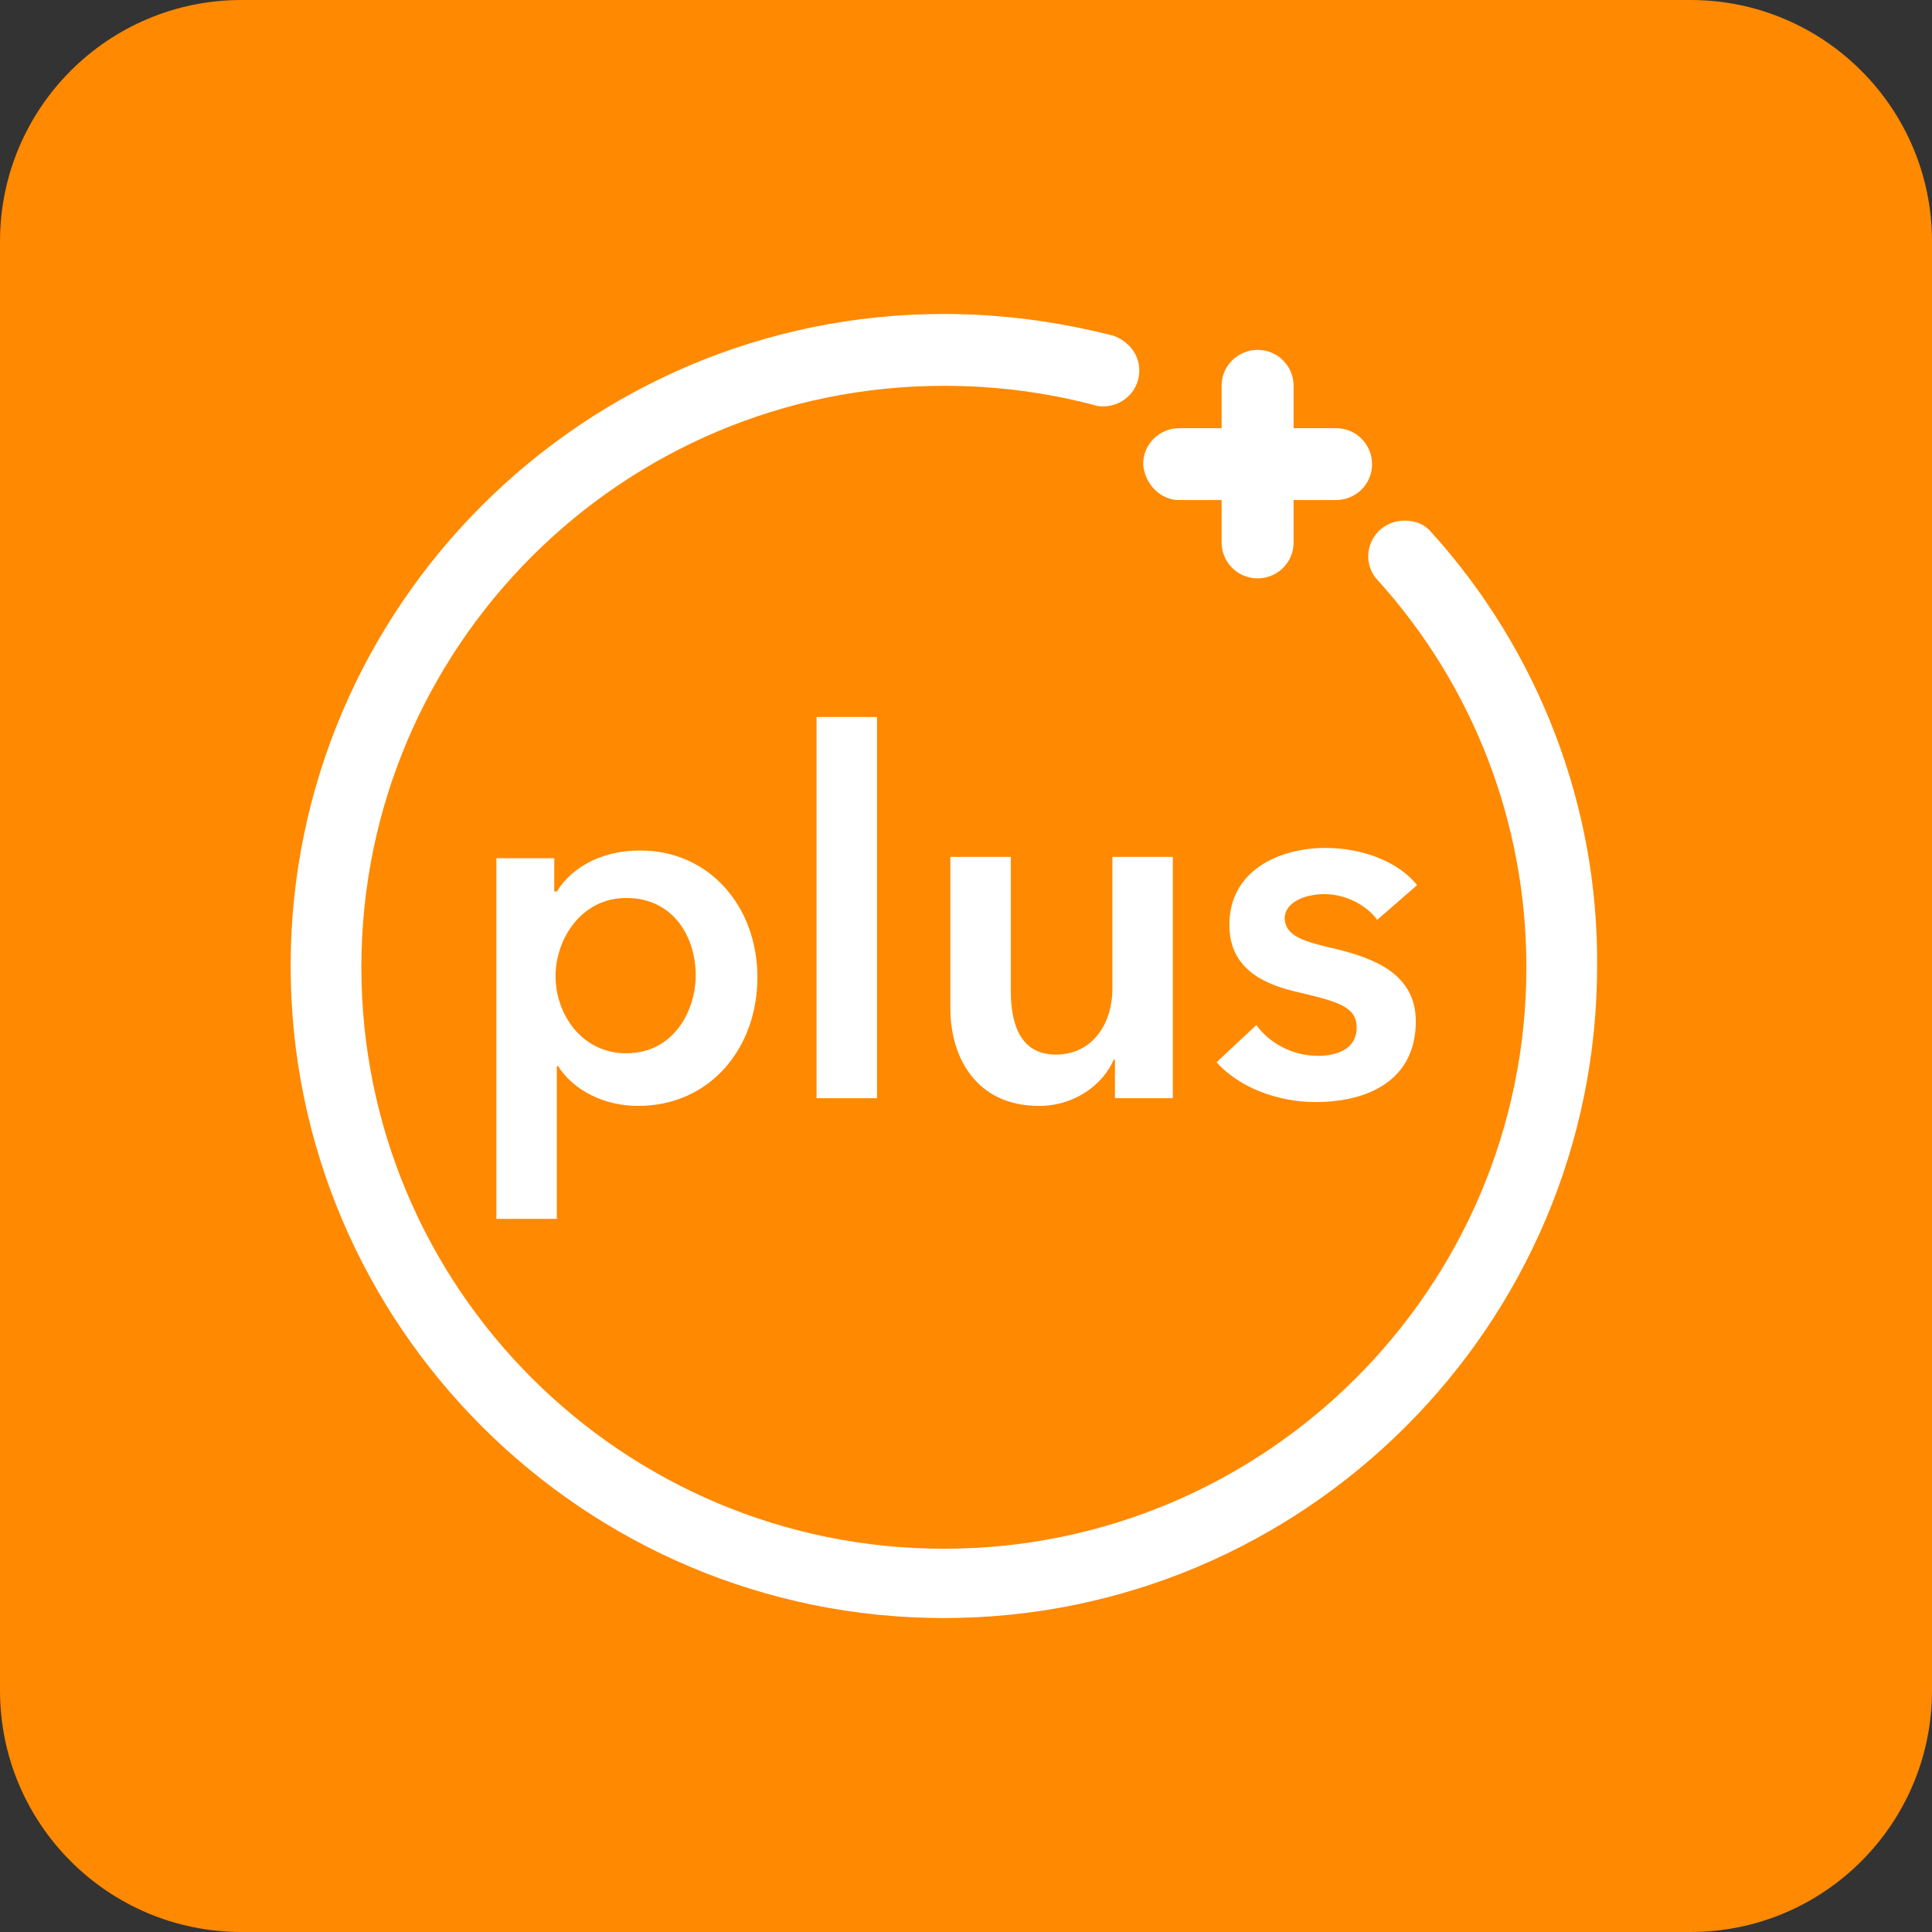
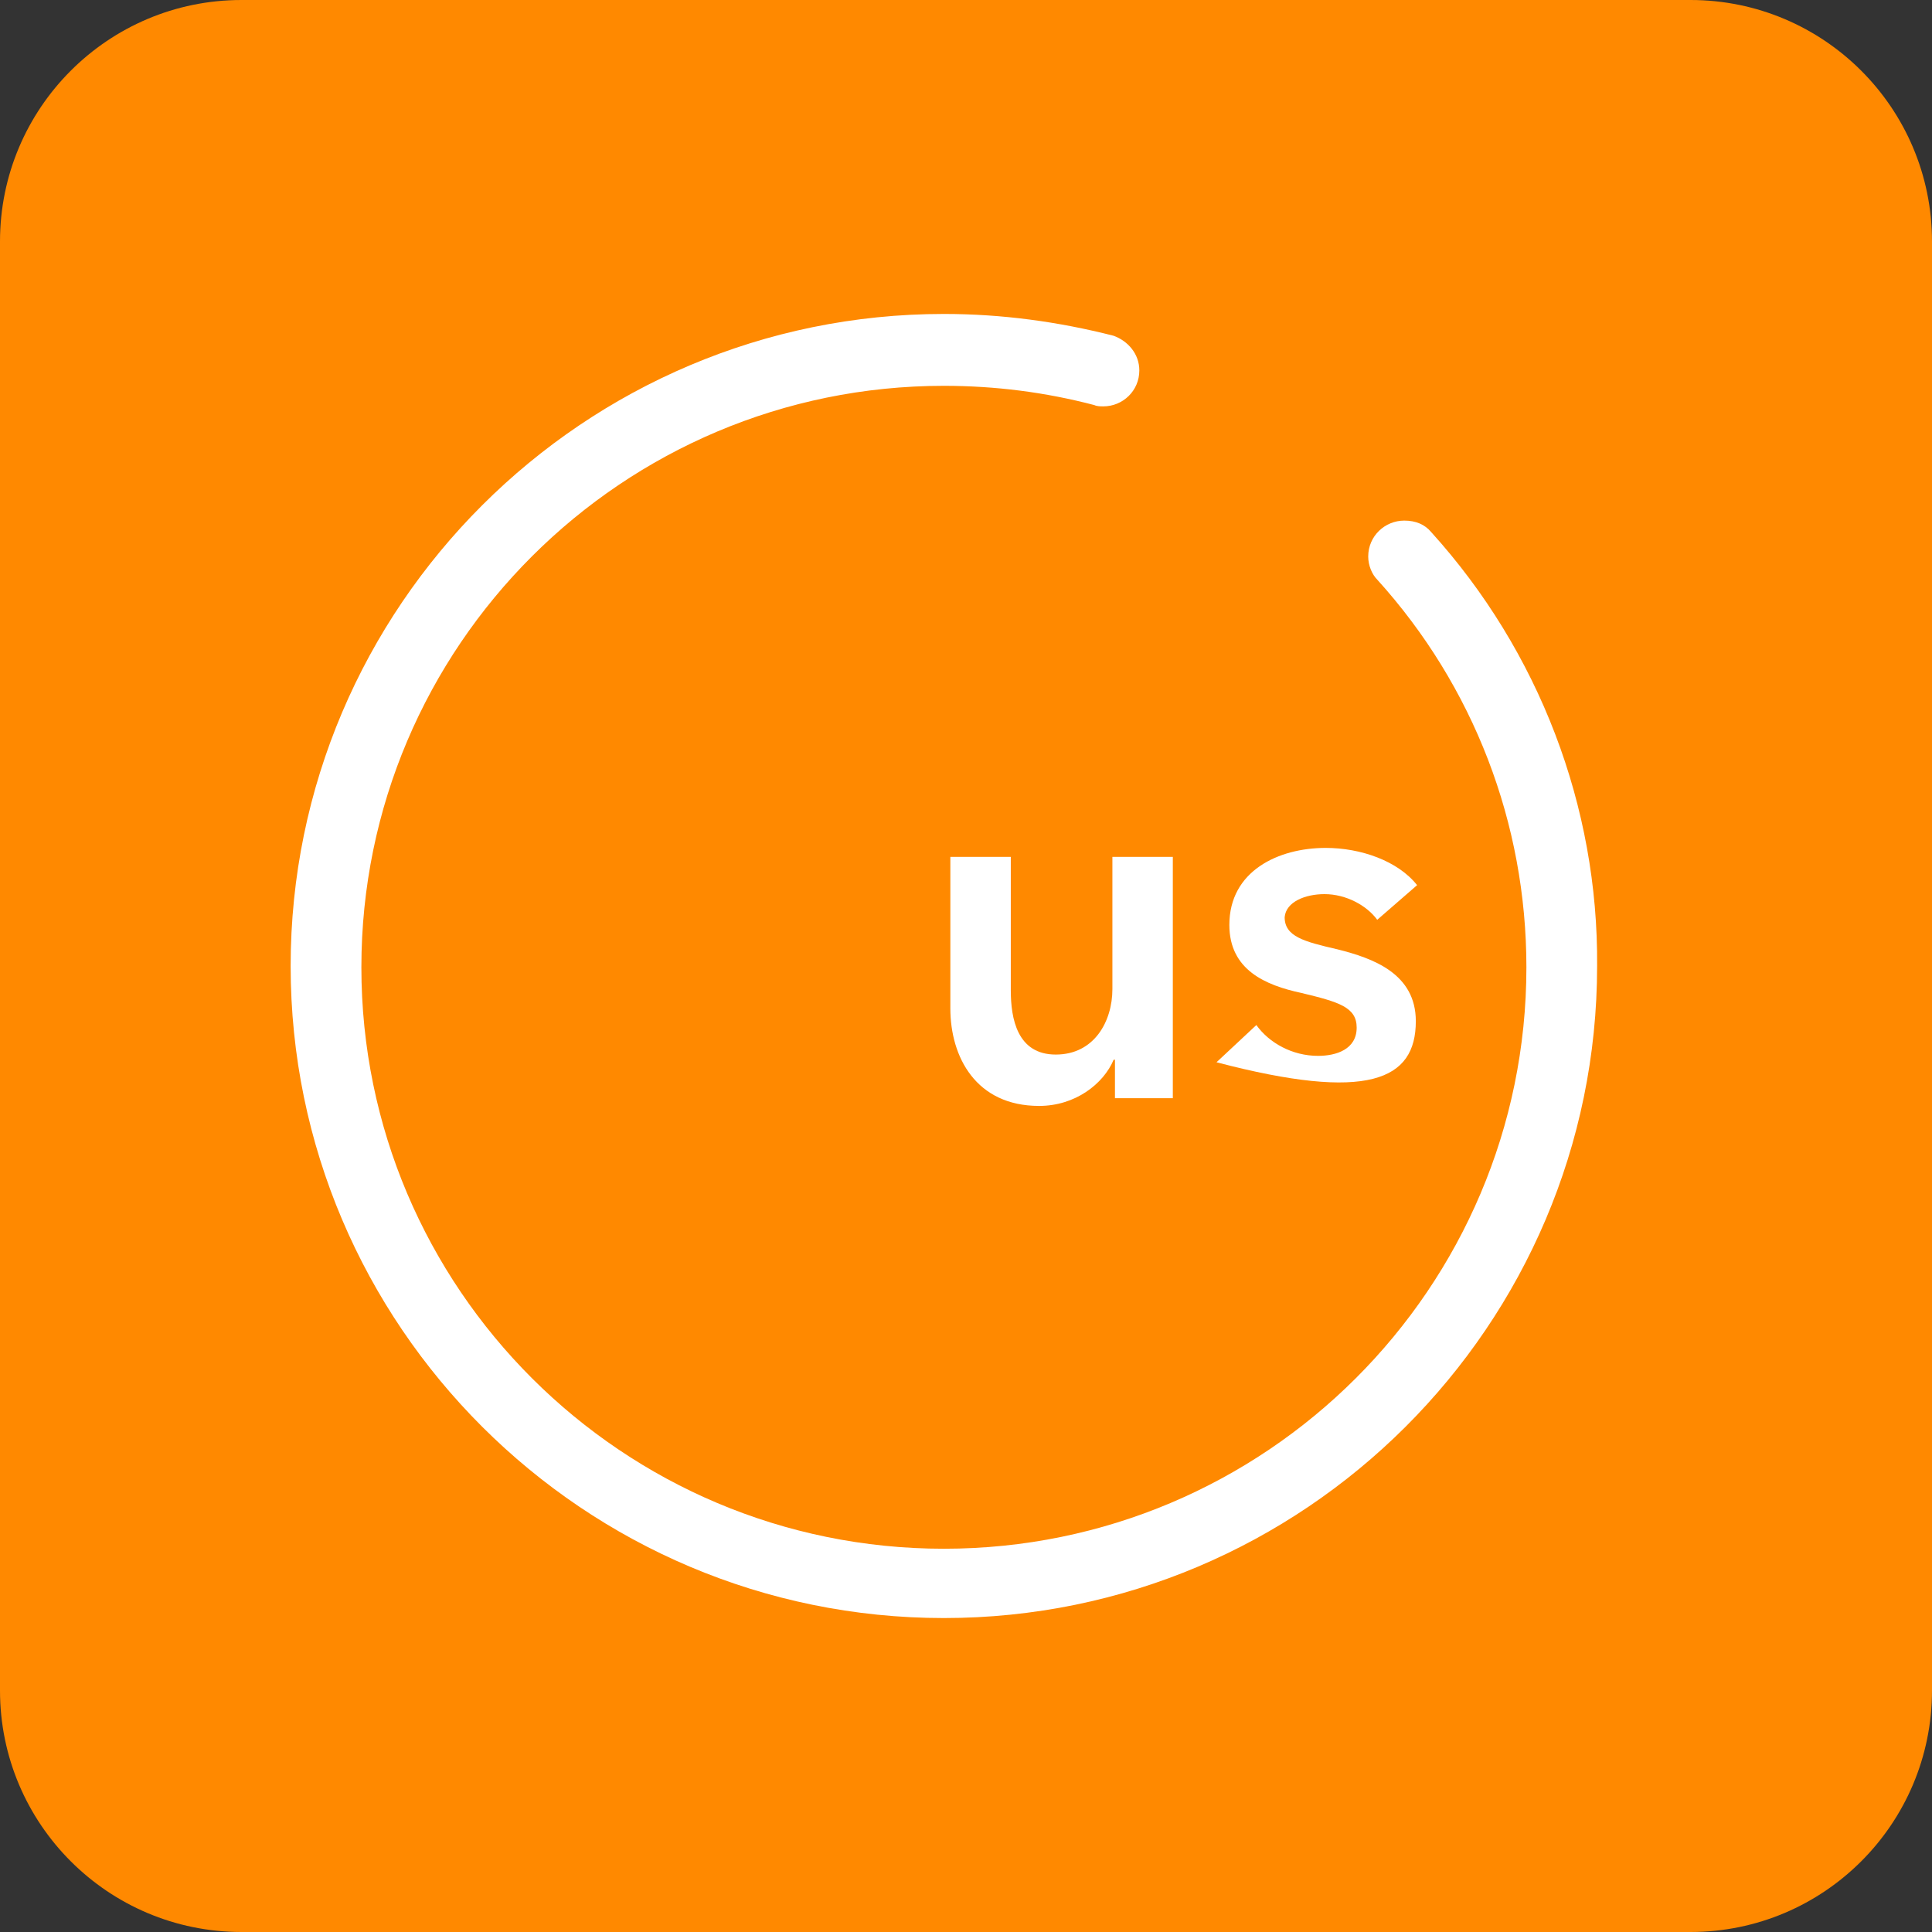
<svg xmlns="http://www.w3.org/2000/svg" width="80" height="80" viewBox="0 0 80 80" fill="none">
  <rect x="0" y="0" width="80" height="80" fill="#333333" stroke="none" />
  <g clip-path="url(#clip0_8233_442)">
    <path d="M70 0H10C4.477 0 0 4.477 0 10V70C0 75.523 4.477 80 10 80H70C75.523 80 80 75.523 80 70V10C80 4.477 75.523 0 70 0Z" fill="#FF8900" />
    <g clip-path="url(#clip1_8233_442)">
-       <path d="M20.555 35.429V50.471H23.057V44.146H23.11C23.75 45.156 25.027 45.794 26.412 45.794C29.446 45.794 31.363 43.349 31.363 40.479C31.363 37.502 29.34 35.217 26.518 35.217C24.655 35.217 23.537 36.12 23.057 36.918H22.951V35.536H20.555V35.429ZM25.933 37.183C27.903 37.183 28.808 38.831 28.808 40.372C28.808 41.914 27.85 43.614 25.933 43.614C24.069 43.614 23.004 41.967 23.004 40.425C23.004 38.884 24.069 37.183 25.933 37.183Z" fill="white" />
-       <path d="M36.315 29.689H33.812V45.475H36.315V29.689Z" fill="white" />
      <path d="M48.564 45.475V35.482H46.062V40.957C46.062 42.286 45.316 43.667 43.718 43.667C42.121 43.667 41.855 42.179 41.855 41.01V35.482H39.352V41.754C39.352 43.774 40.417 45.794 43.027 45.794C44.517 45.794 45.688 44.89 46.115 43.88H46.168V45.475H48.564Z" fill="white" />
-       <path d="M54.845 37.024C55.75 37.024 56.602 37.502 57.028 38.087L58.679 36.652C57.88 35.642 56.337 35.11 54.898 35.11C52.928 35.11 50.905 36.067 50.905 38.299C50.905 40.16 52.396 40.797 53.887 41.116C55.431 41.488 56.177 41.701 56.177 42.551C56.177 43.455 55.325 43.721 54.579 43.721C53.514 43.721 52.556 43.189 52.023 42.445L50.373 43.986C51.331 45.049 52.928 45.634 54.473 45.634C56.656 45.634 58.626 44.73 58.626 42.286C58.626 40.319 56.868 39.681 55.378 39.309C53.993 38.99 53.195 38.778 53.195 37.98C53.248 37.343 54.046 37.024 54.845 37.024Z" fill="white" />
+       <path d="M54.845 37.024C55.75 37.024 56.602 37.502 57.028 38.087L58.679 36.652C57.88 35.642 56.337 35.11 54.898 35.11C52.928 35.11 50.905 36.067 50.905 38.299C50.905 40.16 52.396 40.797 53.887 41.116C55.431 41.488 56.177 41.701 56.177 42.551C56.177 43.455 55.325 43.721 54.579 43.721C53.514 43.721 52.556 43.189 52.023 42.445L50.373 43.986C56.656 45.634 58.626 44.73 58.626 42.286C58.626 40.319 56.868 39.681 55.378 39.309C53.993 38.99 53.195 38.778 53.195 37.98C53.248 37.343 54.046 37.024 54.845 37.024Z" fill="white" />
      <path d="M59.265 22.035C58.999 21.716 58.626 21.557 58.147 21.557C57.348 21.557 56.655 22.195 56.655 23.045C56.655 23.417 56.815 23.789 57.029 24.002C61.022 28.413 63.205 34.1 63.205 40.053C63.205 53.34 52.396 64.13 39.084 64.13C25.772 64.13 14.964 53.34 14.964 40.053C14.964 26.766 25.772 15.976 39.084 15.976C41.214 15.976 43.29 16.242 45.315 16.774C45.421 16.827 45.581 16.827 45.687 16.827C46.486 16.827 47.177 16.189 47.177 15.339C47.177 14.648 46.699 14.116 46.112 13.903C43.823 13.319 41.481 13 39.084 13C24.175 13 12.035 25.118 12.035 40C12.035 54.882 24.175 67 39.084 67C53.994 67 66.133 54.882 66.133 40C66.187 33.41 63.738 26.978 59.265 22.035Z" fill="white" />
-       <path d="M48.827 20.707H50.584V22.461C50.584 23.258 51.223 23.949 52.075 23.949C52.874 23.949 53.566 23.311 53.566 22.461V20.707H55.324C56.122 20.707 56.814 20.069 56.814 19.219C56.814 18.421 56.176 17.73 55.324 17.73H53.566V15.976C53.566 15.179 52.927 14.488 52.075 14.488C51.276 14.488 50.584 15.126 50.584 15.976V17.73H48.827C48.028 17.73 47.336 18.368 47.336 19.219C47.389 20.016 48.028 20.707 48.827 20.707Z" fill="white" />
    </g>
  </g>
  <defs>
    <clipPath id="clip0_8233_442">
      <rect width="80" height="80" fill="white" />
    </clipPath>
    <clipPath id="clip1_8233_442">
      <rect width="55" height="54" fill="white" transform="translate(12 13)" />
    </clipPath>
  </defs>
</svg>